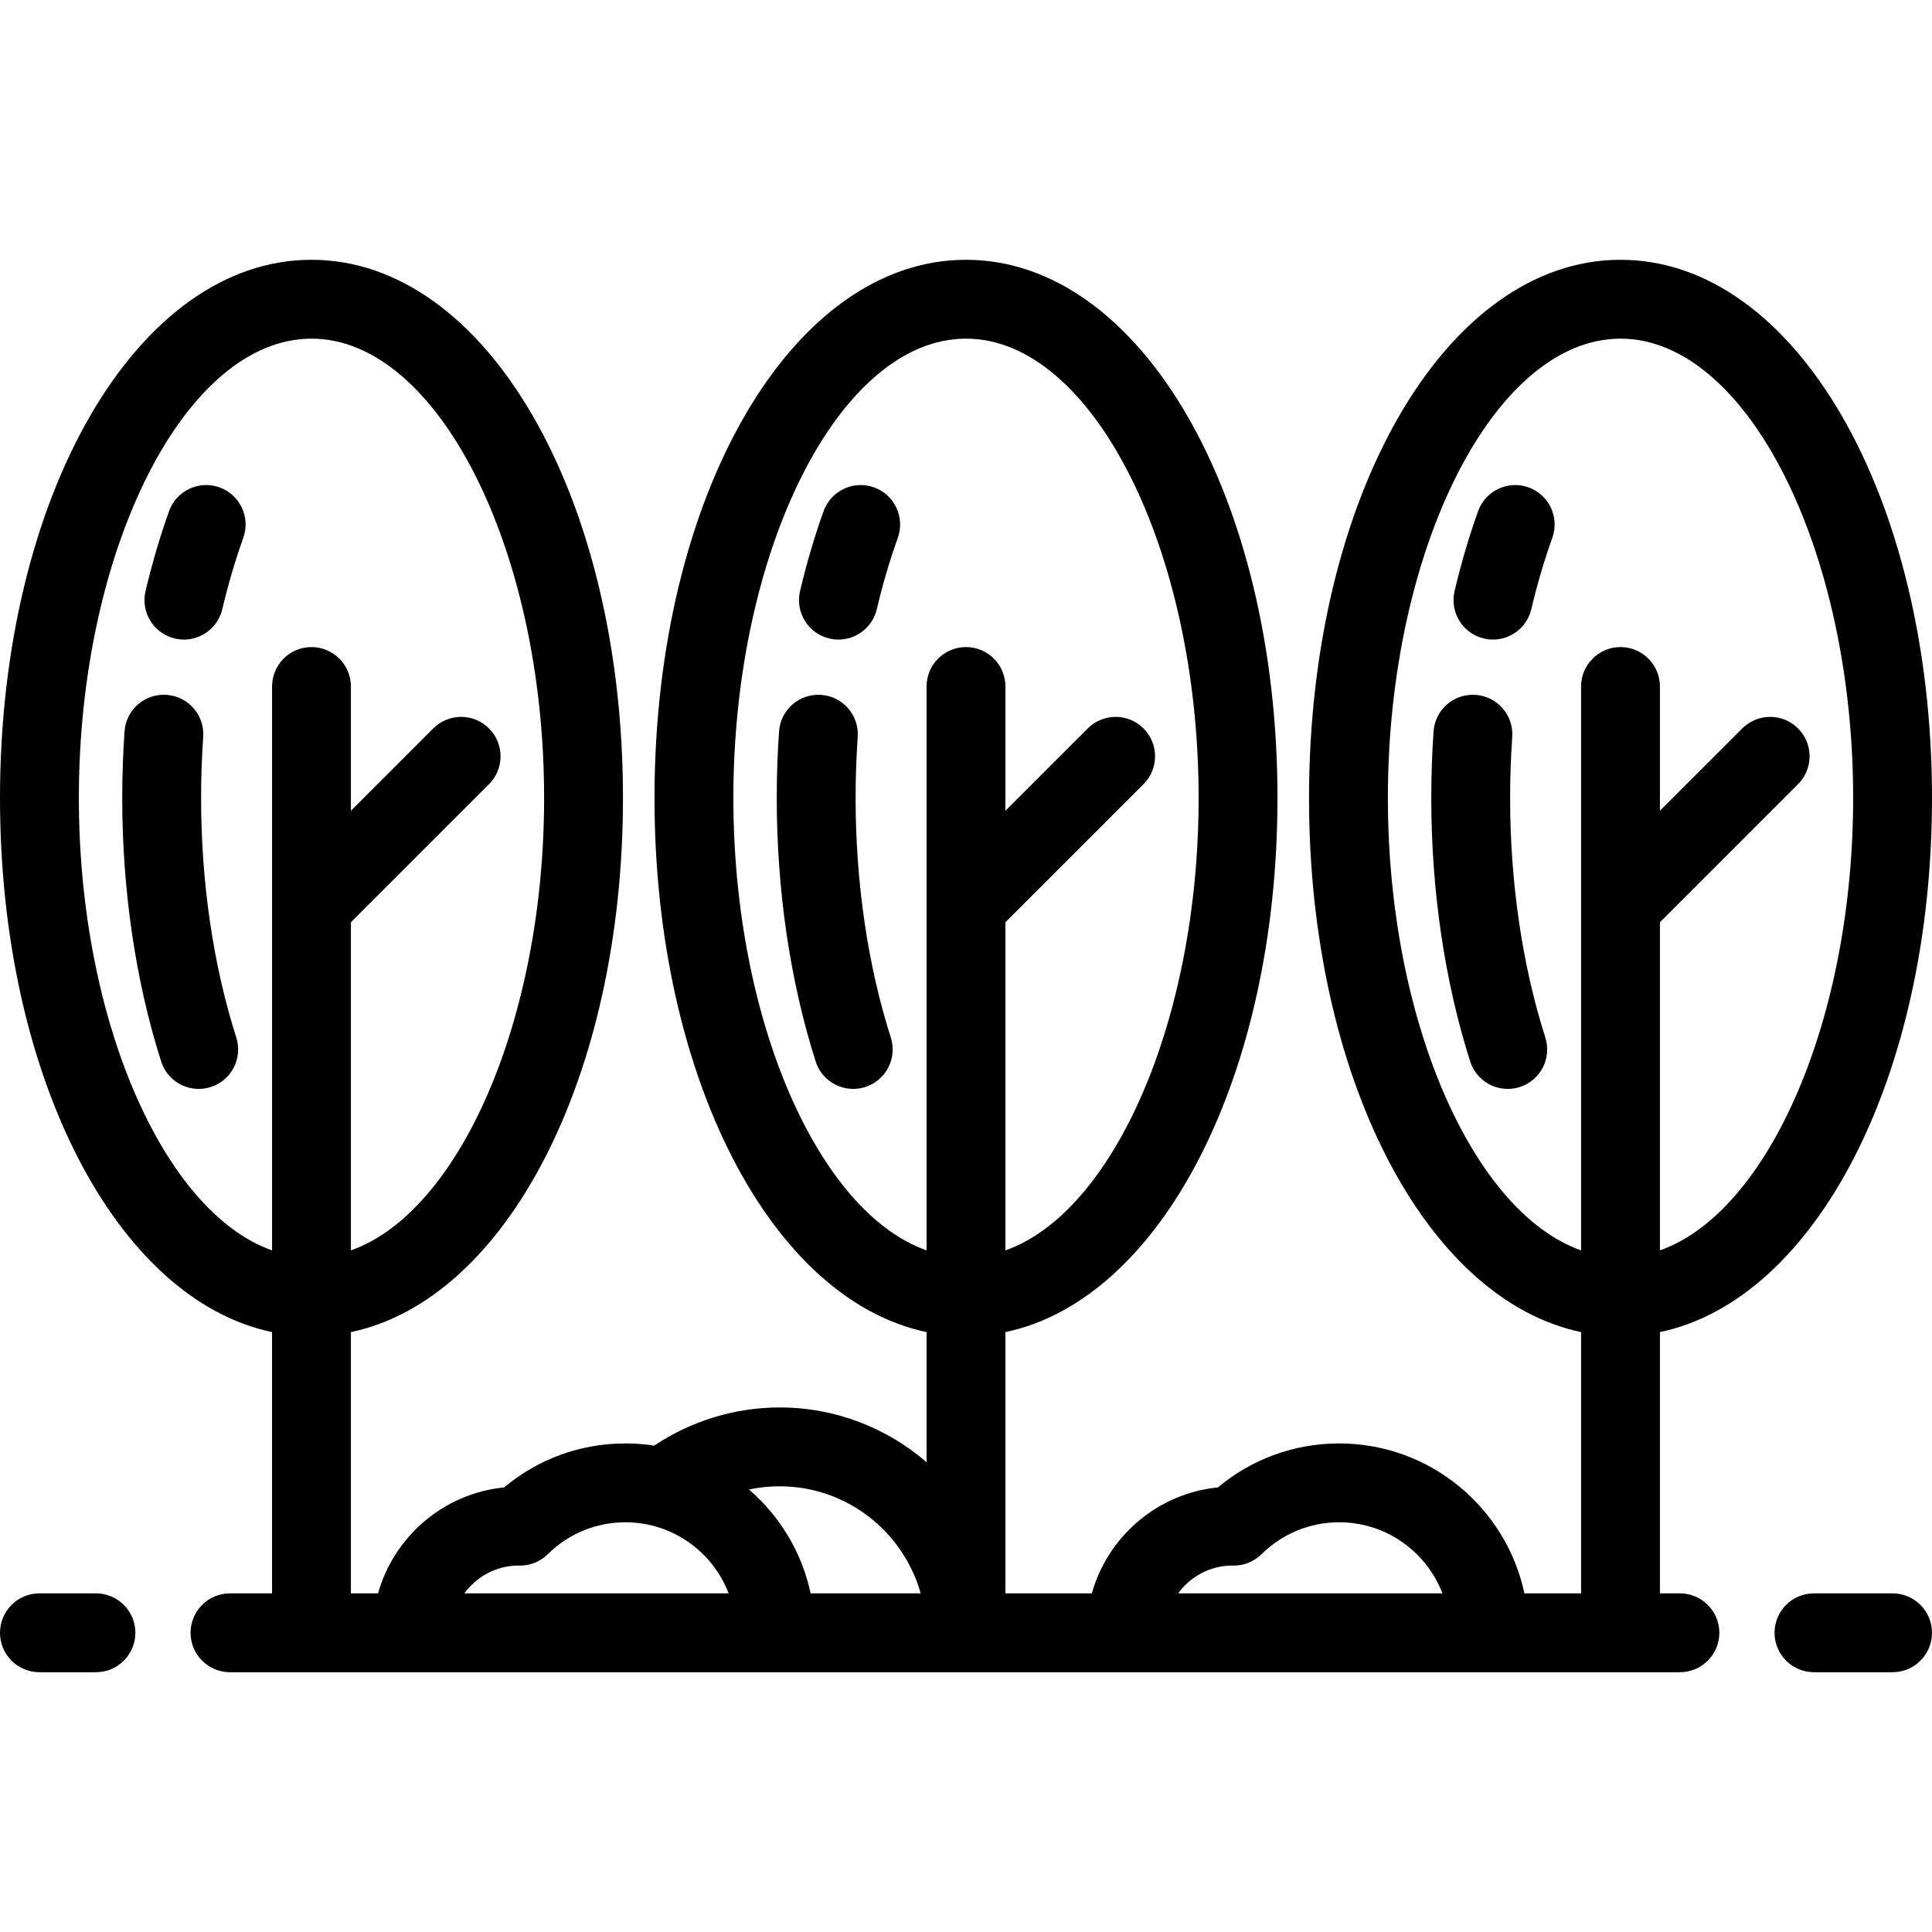
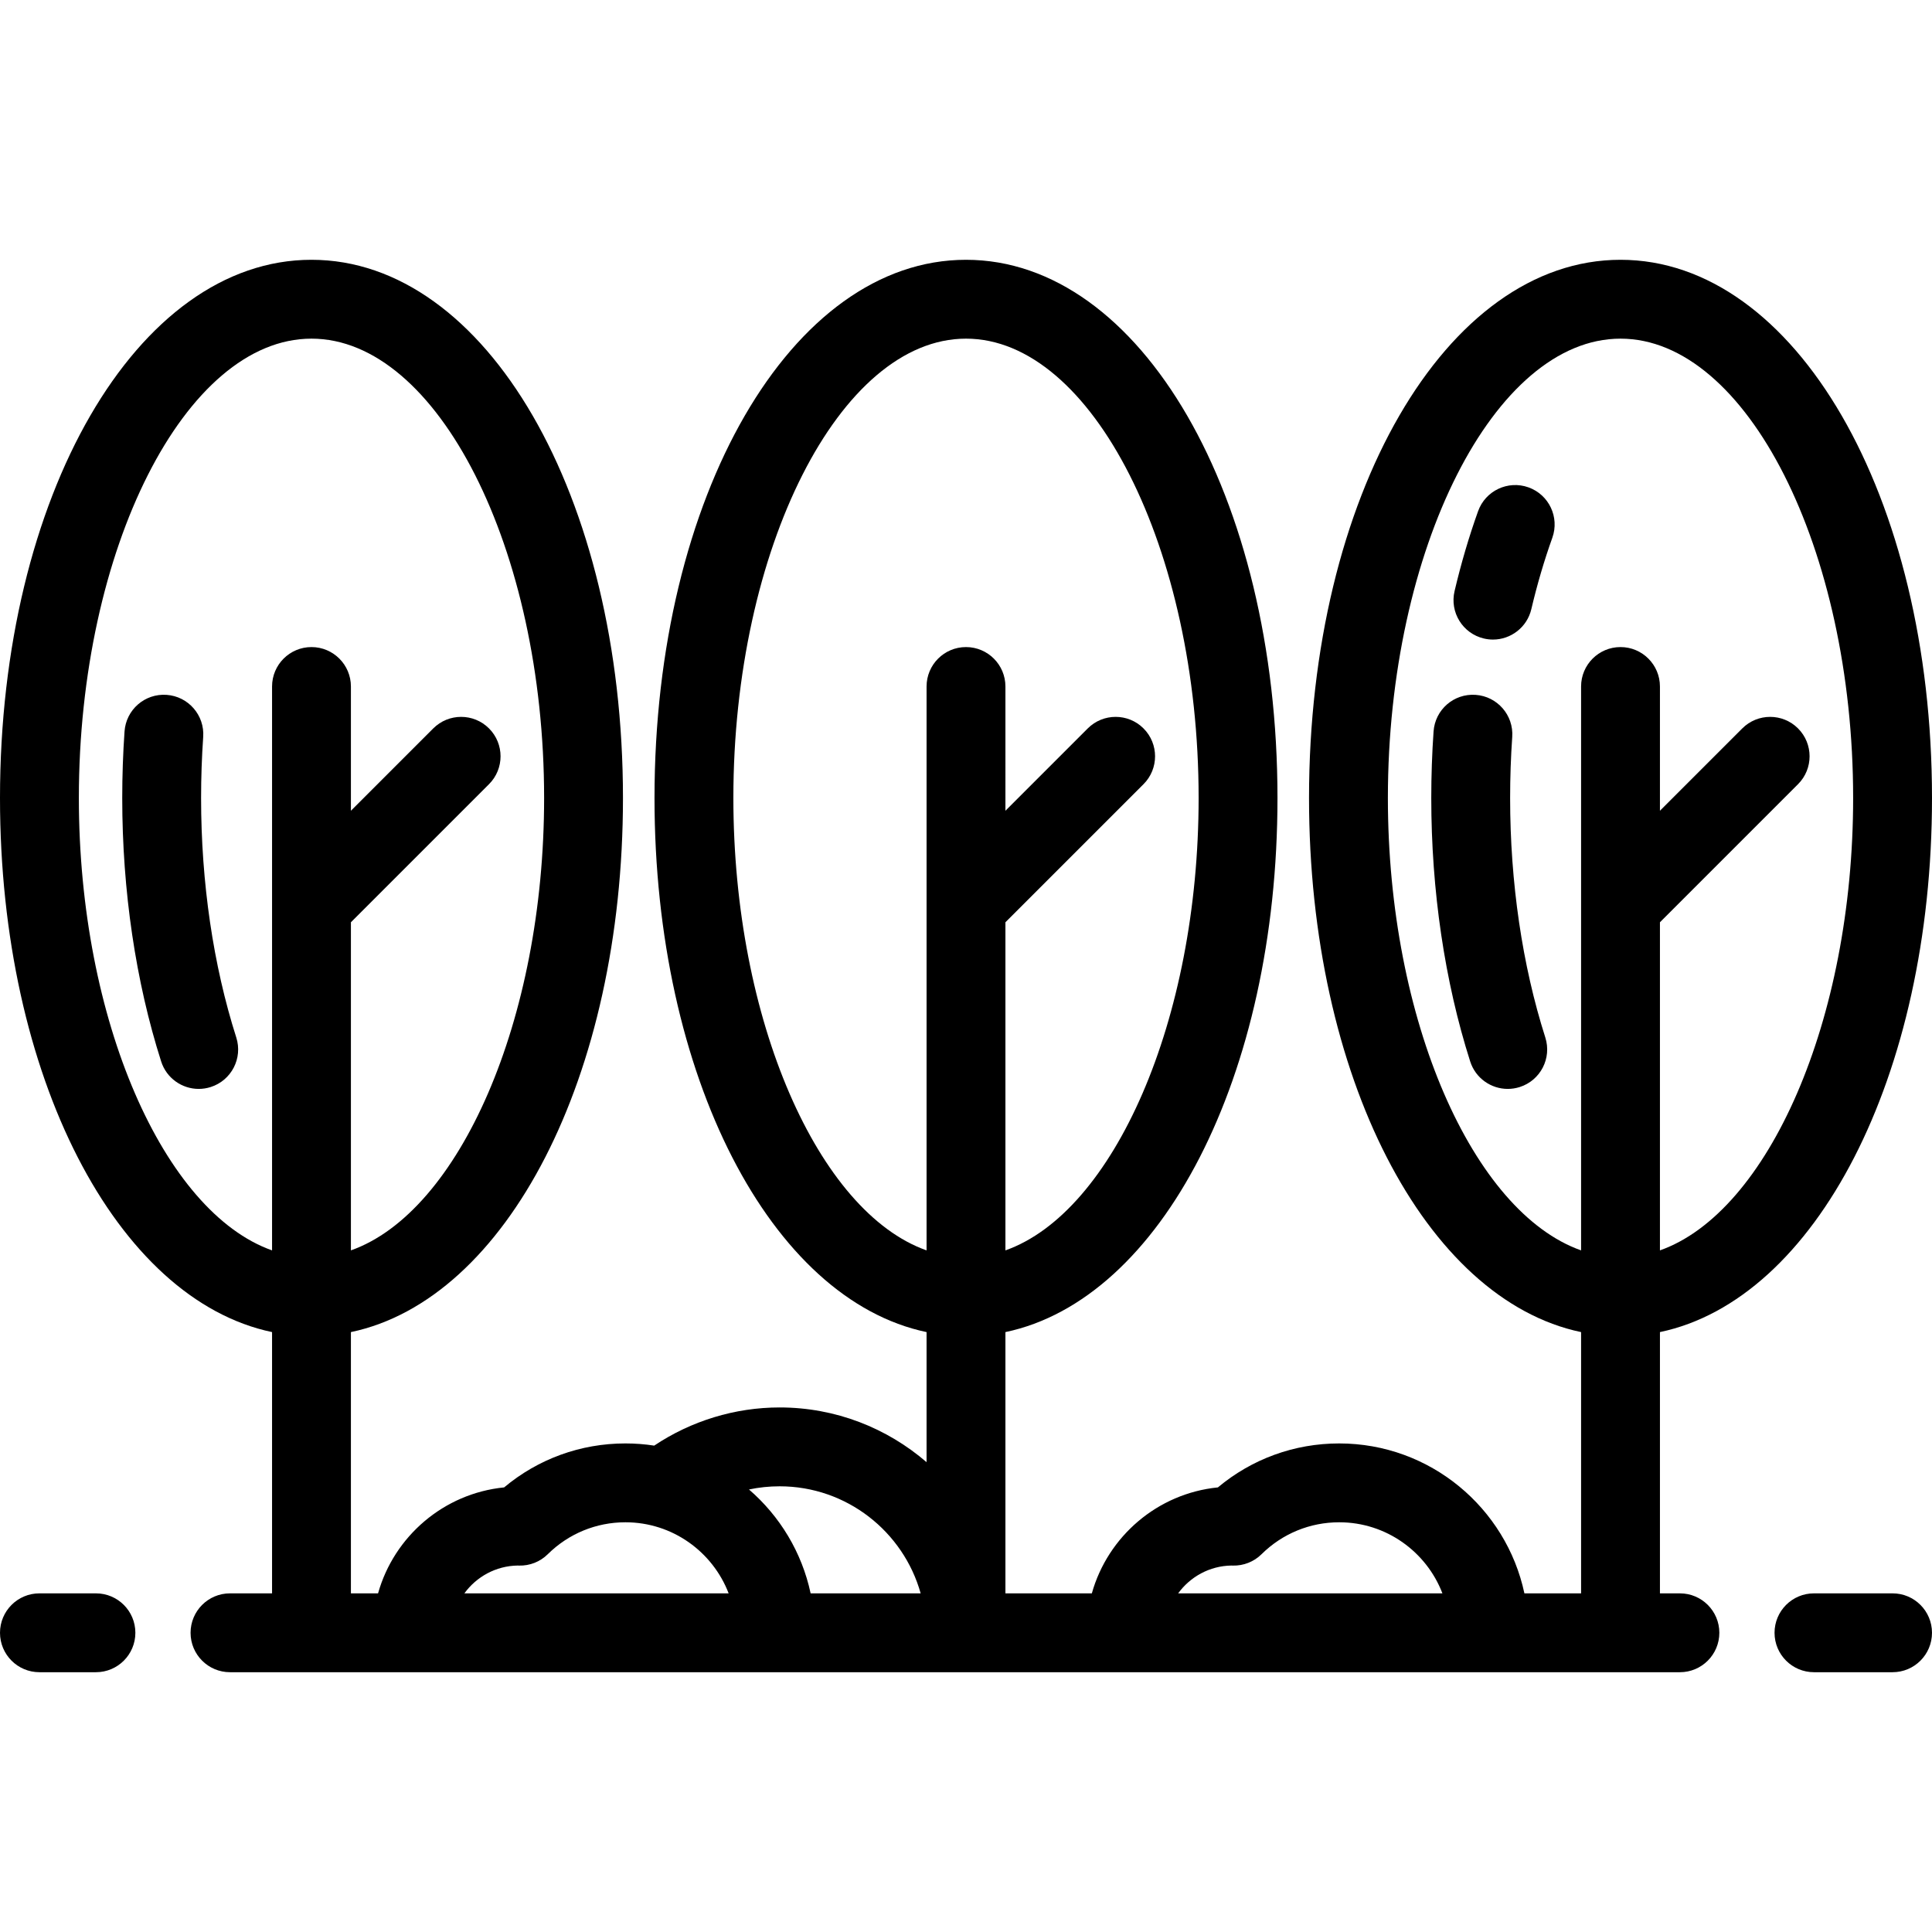
<svg xmlns="http://www.w3.org/2000/svg" fill="#000000" height="800px" width="800px" version="1.1" id="Layer_1" viewBox="0 0 512 512" xml:space="preserve">
  <g>
    <g>
      <path d="M512,211.475c0-79.978-36.259-142.628-82.547-142.628s-82.547,62.65-82.547,142.628    c0,73.852,30.917,132.923,72.098,141.542v69.24h-15.021c-4.821-22.671-24.991-39.733-49.078-39.733    c-11.875,0-23.14,4.111-32.149,11.653c-16.01,1.598-29.172,12.992-33.407,28.081h-22.9v-69.24    c41.18-8.618,72.098-67.689,72.098-141.542c0-79.978-36.259-142.628-82.547-142.628c-46.288,0-82.547,62.65-82.547,142.628    c0,73.852,30.917,132.923,72.098,141.542v34.472c-10.465-9.026-24.072-14.502-38.943-14.502c-11.827,0-23.448,3.563-33.234,10.115    c-2.487-0.38-5.033-0.579-7.627-0.579c-11.875,0-23.14,4.111-32.149,11.653c-16.011,1.598-29.172,12.992-33.407,28.081h-7.194    v-69.24c41.18-8.618,72.098-67.689,72.098-141.542c0-79.978-36.259-142.628-82.547-142.628C36.259,68.846,0,131.495,0,211.474    c0,73.852,30.917,132.923,72.098,141.542v69.24H60.952c-5.77,0-10.449,4.679-10.449,10.449c0,5.771,4.679,10.449,10.449,10.449    h384.242c5.77,0,10.449-4.678,10.449-10.449c0-5.77-4.679-10.448-10.449-10.448h-5.291v-69.24    C481.083,344.398,512,285.327,512,211.475z M82.547,171.481c-5.77,0-10.449,4.679-10.449,10.449v149.436    c-28.649-10.13-51.2-60.918-51.2-119.891c0-65.984,28.232-121.73,61.649-121.73c33.417,0,61.649,55.746,61.649,121.73    c0,58.972-22.551,109.761-51.2,119.89v-86.953l36.596-36.595c4.08-4.08,4.08-10.696,0-14.778c-4.08-4.079-10.695-4.079-14.778,0    l-21.818,21.82V181.93C92.996,176.161,88.317,171.481,82.547,171.481z M123.066,422.255c3.191-4.388,8.318-7.282,14.127-7.372    c0.115,0.006,0.231,0.013,0.346,0.015c2.873,0.067,5.602-1.013,7.627-3.016c5.518-5.457,12.828-8.463,20.582-8.463    c12.467,0,23.131,7.835,27.348,18.835H123.066z M214.824,422.256c-2.319-10.901-8.188-20.496-16.334-27.53    c2.637-0.557,5.352-0.841,8.117-0.841c17.785,0,32.805,12.027,37.379,28.371H214.824z M255.999,171.481    c-5.771,0-10.449,4.679-10.449,10.449v149.436c-28.649-10.13-51.2-60.918-51.2-119.891c0-65.984,28.232-121.73,61.649-121.73    c33.417,0,61.649,55.746,61.649,121.73c0,58.972-22.551,109.761-51.2,119.89v-86.953l36.596-36.595    c4.08-4.08,4.08-10.696,0-14.778c-4.079-4.079-10.693-4.079-14.778,0l-21.818,21.82V181.93    C266.448,176.161,261.77,171.481,255.999,171.481z M312.223,422.255c3.191-4.388,8.319-7.282,14.127-7.372    c0.115,0.006,0.231,0.013,0.346,0.015c2.858,0.067,5.602-1.013,7.627-3.016c5.518-5.457,12.828-8.463,20.582-8.463    c12.466,0,23.131,7.835,27.348,18.835H312.223z M439.901,214.857v-32.928c0-5.77-4.679-10.449-10.449-10.449    c-5.771,0-10.449,4.679-10.449,10.449v149.436c-28.648-10.129-51.199-60.917-51.199-119.89c0-65.984,28.231-121.73,61.649-121.73    c33.417,0,61.649,55.746,61.649,121.73c0,58.972-22.551,109.761-51.2,119.89v-86.953l36.596-36.595    c4.08-4.08,4.08-10.696,0-14.778c-4.08-4.079-10.694-4.079-14.778,0L439.901,214.857z" />
    </g>
  </g>
  <g>
    <g>
      <path d="M25.425,422.256H10.449C4.678,422.256,0,426.935,0,432.705c0,5.771,4.678,10.449,10.449,10.449h14.977    c5.77,0,10.449-4.678,10.449-10.449C35.874,426.934,31.195,422.256,25.425,422.256z" />
    </g>
  </g>
  <g>
    <g>
      <path d="M501.55,422.256h-20.83c-5.771,0-10.449,4.679-10.449,10.449c0,5.771,4.678,10.449,10.449,10.449h20.83    c5.77,0,10.449-4.678,10.449-10.449C511.999,426.934,507.32,422.256,501.55,422.256z" />
    </g>
  </g>
  <g>
    <g>
-       <path d="M231.614,129.156c-5.431-1.943-11.414,0.882-13.359,6.314c-2.411,6.729-4.507,13.853-6.234,21.174    c-1.325,5.616,2.156,11.244,7.772,12.567c0.806,0.191,1.612,0.282,2.407,0.282c4.735,0,9.027-3.243,10.162-8.053    c1.546-6.561,3.42-12.929,5.566-18.922C239.874,137.083,237.047,131.103,231.614,129.156z" />
-     </g>
+       </g>
  </g>
  <g>
    <g>
-       <path d="M236.07,274.943c-6.101-19.122-9.326-41.069-9.326-63.468c0-5.409,0.188-10.854,0.559-16.18    c0.401-5.757-3.94-10.749-9.697-11.15c-5.777-0.408-10.749,3.94-11.15,9.697c-0.405,5.809-0.61,11.742-0.61,17.634    c0,24.528,3.566,48.671,10.315,69.821c1.417,4.441,5.525,7.276,9.952,7.276c1.053,0,2.123-0.161,3.18-0.498    C234.79,286.32,237.826,280.44,236.07,274.943z" />
-     </g>
+       </g>
  </g>
  <g>
    <g>
-       <path d="M58.161,129.156c-5.433-1.943-11.413,0.882-13.359,6.314c-2.411,6.729-4.507,13.853-6.234,21.174    c-1.324,5.616,2.157,11.244,7.773,12.567c0.806,0.191,1.612,0.282,2.407,0.282c4.735,0,9.027-3.243,10.162-8.053    c1.546-6.561,3.419-12.929,5.566-18.922C66.421,137.083,63.594,131.103,58.161,129.156z" />
-     </g>
+       </g>
  </g>
  <g>
    <g>
      <path d="M62.616,274.943c-6.1-19.122-9.325-41.069-9.325-63.468c0-5.409,0.188-10.854,0.559-16.18    c0.401-5.757-3.941-10.749-9.697-11.15c-5.782-0.408-10.749,3.94-11.15,9.697c-0.405,5.809-0.61,11.742-0.61,17.634    c0,24.528,3.566,48.671,10.315,69.821c1.416,4.441,5.525,7.276,9.951,7.276c1.053,0,2.123-0.161,3.18-0.498    C61.336,286.32,64.372,280.44,62.616,274.943z" />
    </g>
  </g>
  <g>
    <g>
      <path d="M405.067,129.156c-5.433-1.943-11.413,0.882-13.359,6.314c-2.411,6.729-4.507,13.853-6.234,21.174    c-1.325,5.616,2.156,11.244,7.772,12.567c0.807,0.191,1.612,0.282,2.407,0.282c4.735,0,9.027-3.243,10.162-8.053    c1.546-6.561,3.419-12.929,5.566-18.922C413.327,137.083,410.501,131.103,405.067,129.156z" />
    </g>
  </g>
  <g>
    <g>
      <path d="M409.523,274.943c-6.1-19.122-9.325-41.069-9.325-63.468c0-5.409,0.188-10.854,0.559-16.18    c0.401-5.757-3.94-10.749-9.697-11.15c-5.796-0.408-10.75,3.94-11.15,9.697c-0.405,5.809-0.61,11.742-0.61,17.634    c0,24.528,3.566,48.671,10.315,69.821c1.416,4.441,5.525,7.276,9.951,7.276c1.053,0,2.123-0.161,3.18-0.498    C408.243,286.32,411.278,280.44,409.523,274.943z" />
    </g>
  </g>
</svg>